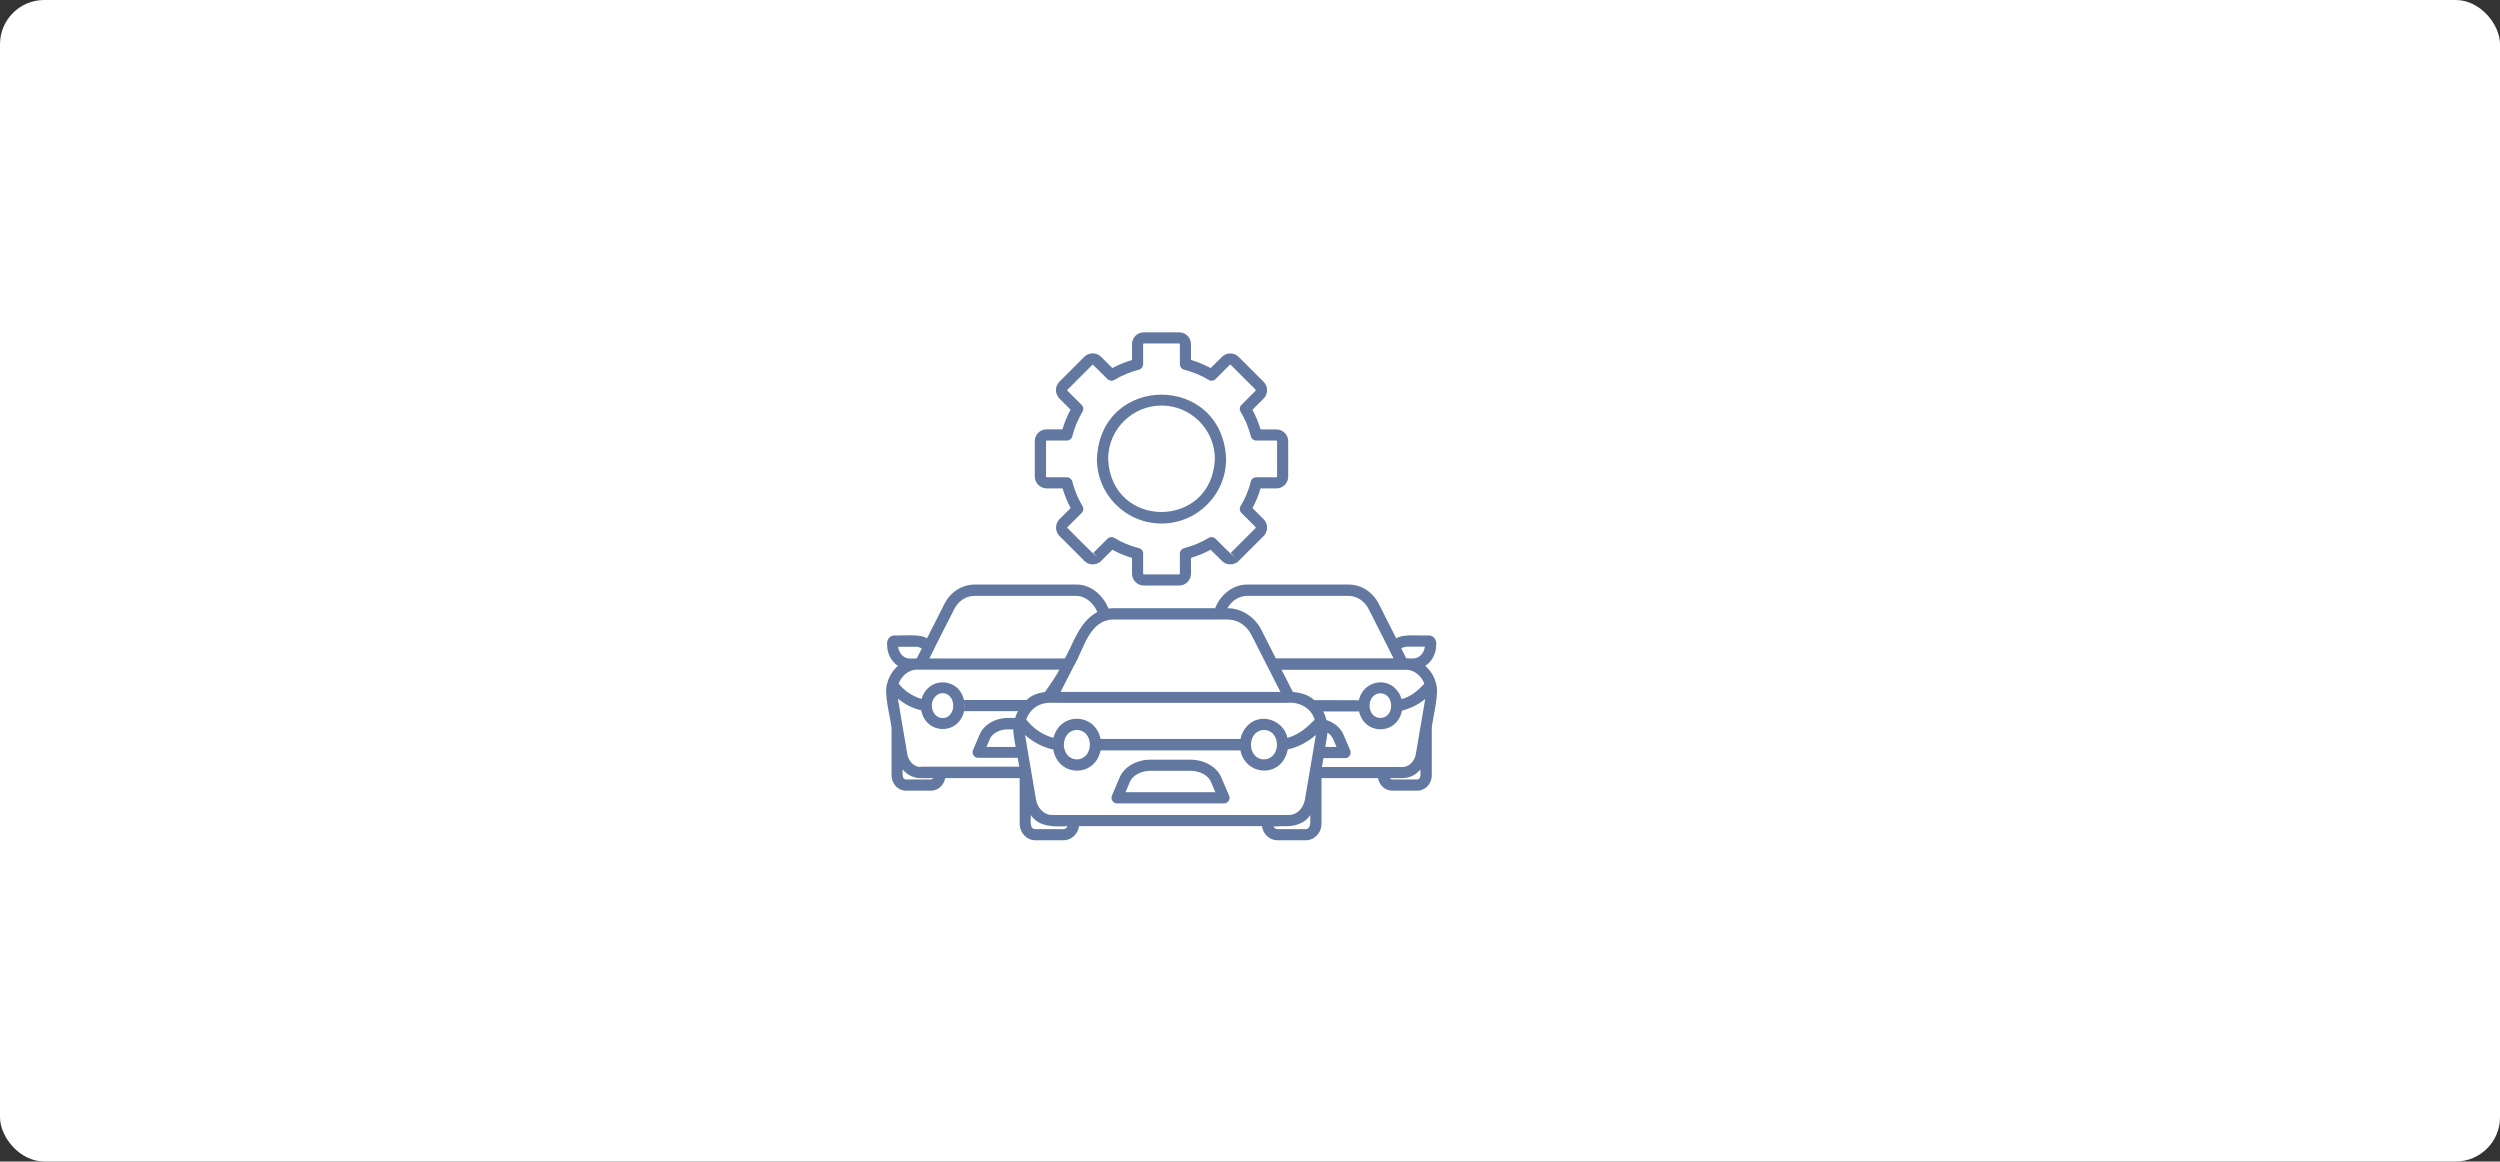
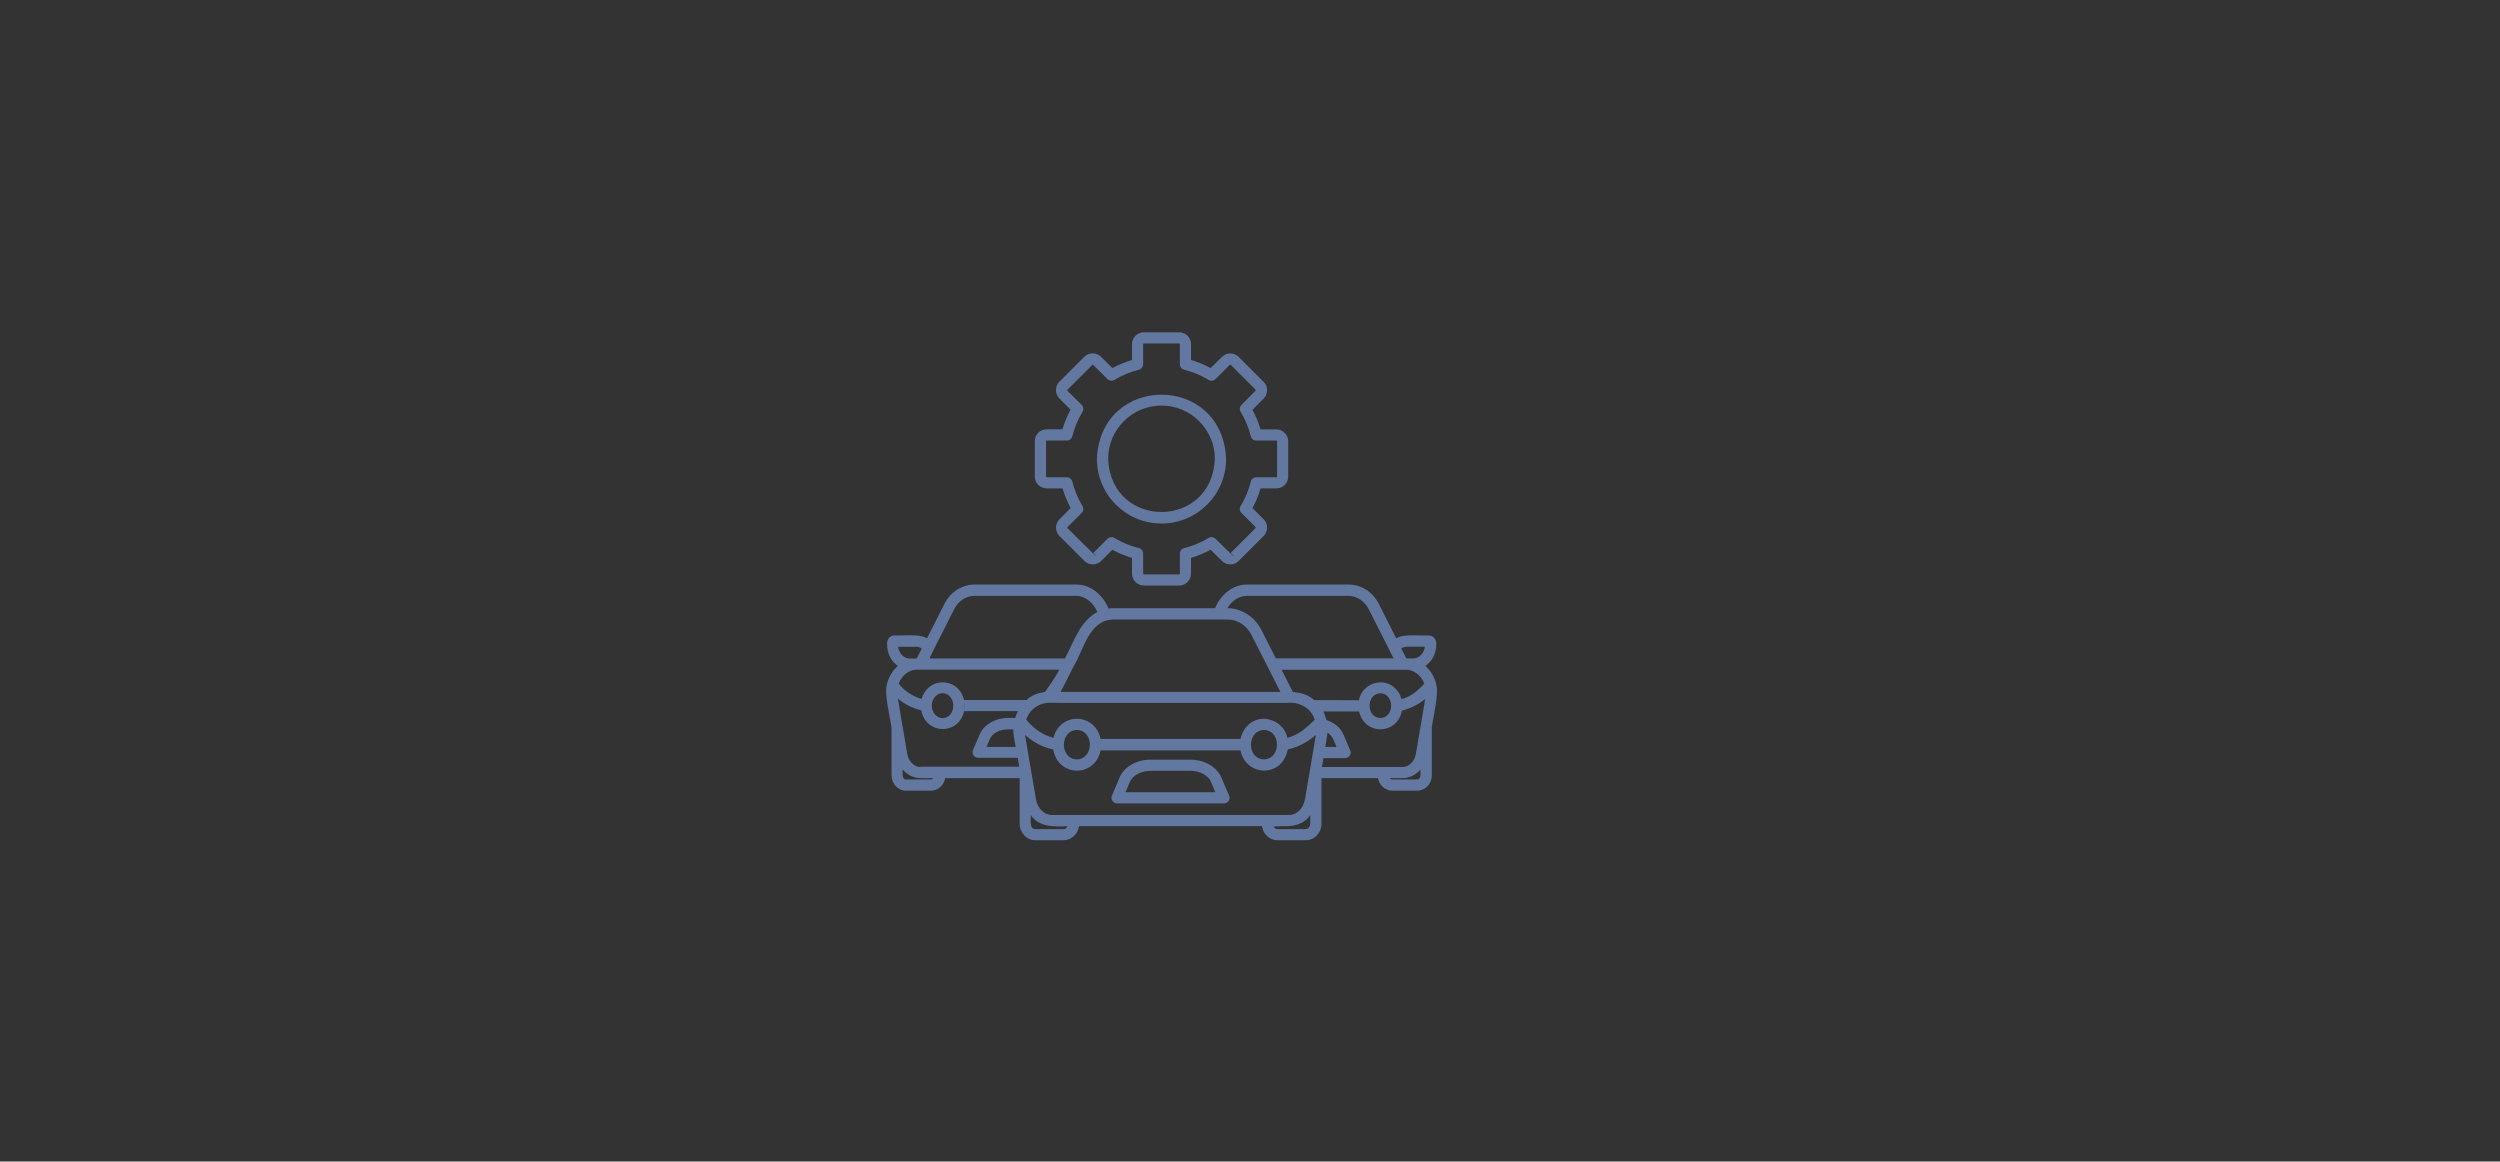
<svg xmlns="http://www.w3.org/2000/svg" width="226" height="105" viewBox="0 0 226 105" fill="none">
  <rect x="0" y="0" width="226" height="105" fill="#333333" stroke="none" />
-   <rect width="226" height="105" rx="4" fill="white" />
  <path d="M105 47.326C108.223 47.326 110.84 44.709 110.84 41.486C110.518 33.742 99.482 33.742 99.16 41.486C99.16 44.709 101.777 47.326 105 47.326ZM105 36.662C107.656 36.662 109.824 38.83 109.824 41.486C109.561 47.883 100.439 47.883 100.176 41.486C100.176 38.83 102.344 36.662 105 36.662ZM94.629 44.152H96.055C96.24 44.768 96.484 45.363 96.787 45.93L95.781 46.935C95.361 47.355 95.361 48.039 95.781 48.459L98.027 50.705C98.428 51.125 99.15 51.125 99.551 50.705L100.557 49.699C101.123 50.002 101.719 50.256 102.334 50.432V51.857C102.334 52.453 102.812 52.932 103.408 52.932H106.592C107.187 52.932 107.666 52.453 107.666 51.857V50.432C108.281 50.246 108.867 50.002 109.443 49.699L110.459 50.705C110.859 51.125 111.582 51.125 111.982 50.705L114.228 48.459C114.648 48.059 114.648 47.336 114.228 46.935L113.223 45.93C113.525 45.363 113.779 44.768 113.955 44.152H115.381C115.977 44.152 116.455 43.674 116.455 43.078V39.895C116.455 39.299 115.977 38.82 115.381 38.82H113.955C113.77 38.205 113.525 37.609 113.223 37.043L114.228 36.037C114.648 35.637 114.648 34.914 114.228 34.514L111.982 32.268C111.562 31.848 110.879 31.848 110.459 32.268L109.443 33.273C108.877 32.971 108.281 32.717 107.666 32.541V31.115C107.666 30.52 107.187 30.041 106.592 30.041H103.408C102.812 30.041 102.334 30.52 102.334 31.115V32.541C101.719 32.727 101.123 32.971 100.557 33.273L99.541 32.258C99.121 31.838 98.438 31.838 98.018 32.258L95.772 34.504C95.352 34.924 95.352 35.607 95.772 36.027L96.777 37.033C96.475 37.6 96.231 38.195 96.045 38.81H94.619C94.023 38.81 93.545 39.289 93.545 39.885V43.068C93.545 43.674 94.033 44.152 94.629 44.152ZM94.561 39.895C94.561 39.855 94.59 39.826 94.629 39.826H96.445C96.68 39.826 96.875 39.67 96.934 39.445C97.129 38.664 97.441 37.912 97.861 37.219C97.978 37.023 97.949 36.77 97.783 36.603L96.494 35.324C96.465 35.295 96.465 35.256 96.494 35.236L98.74 32.99C98.769 32.961 98.809 32.971 98.828 32.99L100.117 34.27C100.283 34.435 100.537 34.465 100.732 34.348C101.426 33.928 102.178 33.625 102.959 33.42C103.184 33.361 103.34 33.156 103.34 32.932V31.115C103.34 31.076 103.369 31.047 103.408 31.047H106.592C106.631 31.047 106.66 31.076 106.66 31.115V32.932C106.66 33.166 106.816 33.361 107.041 33.42C107.822 33.615 108.574 33.928 109.268 34.348C109.463 34.465 109.727 34.435 109.883 34.27L111.172 32.98C111.201 32.951 111.24 32.961 111.26 32.98L113.506 35.227V35.315L112.227 36.603C112.061 36.77 112.031 37.023 112.148 37.219C112.568 37.912 112.881 38.664 113.076 39.445C113.135 39.67 113.33 39.826 113.564 39.826H115.381C115.42 39.826 115.449 39.855 115.449 39.895V43.078C115.449 43.117 115.42 43.147 115.381 43.147H113.564C113.33 43.147 113.125 43.303 113.076 43.527C112.881 44.309 112.568 45.06 112.148 45.754C112.031 45.949 112.061 46.203 112.227 46.369L113.506 47.648V47.736L111.26 49.982L111.621 50.344C111.299 50.148 110.176 48.986 109.883 48.703C109.717 48.537 109.463 48.508 109.268 48.625C108.564 49.045 107.822 49.357 107.041 49.553C106.816 49.611 106.66 49.816 106.66 50.041V51.857C106.66 51.897 106.631 51.926 106.592 51.926H103.408C103.369 51.926 103.34 51.897 103.34 51.857V50.041C103.34 49.807 103.184 49.602 102.959 49.553C102.178 49.357 101.426 49.045 100.732 48.625C100.537 48.508 100.283 48.537 100.117 48.703L98.838 49.982L99.199 50.344C98.926 50.207 96.777 48.01 96.504 47.736C96.475 47.707 96.475 47.668 96.504 47.648L97.783 46.369C97.949 46.203 97.978 45.949 97.861 45.754C97.441 45.06 97.139 44.309 96.934 43.527C96.875 43.303 96.67 43.147 96.445 43.147H94.629C94.59 43.147 94.561 43.117 94.561 43.078V39.895ZM114.58 60.256C114.58 60.266 114.58 60.266 114.58 60.256V60.256ZM129.824 61.818C129.678 61.164 129.307 60.598 128.848 60.197C129.443 59.807 129.834 59.094 129.834 58.293C129.893 57.863 129.6 57.443 129.16 57.443C128.447 57.492 126.836 57.277 126.221 57.707L124.639 54.582C124.092 53.508 123.057 52.844 121.924 52.844H112.764C111.465 52.824 110.342 53.752 109.844 54.982H100.635C100.488 54.982 100.352 54.992 100.205 55.012C99.707 53.772 98.574 52.815 97.266 52.844H88.106C86.973 52.844 85.928 53.508 85.381 54.582L83.799 57.707C83.184 57.277 81.562 57.482 80.859 57.443C80.42 57.434 80.137 57.863 80.195 58.293C80.195 59.094 80.586 59.807 81.172 60.197C80.732 60.578 80.381 61.115 80.215 61.73C79.863 62.668 80.488 64.836 80.596 65.803V70.09C80.596 70.852 81.182 71.477 81.894 71.477H84.16C84.795 71.477 85.332 70.988 85.449 70.344H92.178V74.455C92.178 75.285 92.812 75.959 93.584 75.959H96.152C96.855 75.959 97.441 75.402 97.549 74.68H114.082C114.18 75.402 114.766 75.959 115.478 75.959H118.047C118.828 75.959 119.463 75.285 119.463 74.455V70.344H124.57C124.687 70.988 125.215 71.477 125.859 71.477H128.125C128.848 71.477 129.434 70.852 129.434 70.09V65.773C129.531 64.865 130.117 62.717 129.824 61.818ZM127.227 58.459H128.809C128.74 59.055 128.291 59.523 127.754 59.523C127.705 59.523 127.168 59.523 127.129 59.514L126.67 58.615C126.836 58.518 127.031 58.459 127.227 58.459ZM112.744 53.869H121.904C122.646 53.869 123.34 54.318 123.721 55.051C123.721 55.051 125.566 58.684 125.566 58.693C125.615 58.82 125.918 59.387 125.986 59.523L125.977 59.514H115.332L114.014 56.916C113.437 55.783 112.236 54.973 110.957 54.982C111.348 54.289 112.021 53.869 112.744 53.869ZM100.615 56.008H111.006C111.875 56.008 112.686 56.535 113.125 57.385C113.779 58.674 115.098 61.272 115.752 62.551H95.879C96.162 61.994 96.758 60.822 97.041 60.266C97.988 58.723 98.418 56.076 100.615 56.008ZM113.506 65.109C112.881 65.353 112.422 65.9 112.207 66.535C112.217 66.496 112.227 66.467 112.246 66.428C112.197 66.555 112.158 66.682 112.139 66.809C112.158 66.721 112.178 66.623 112.217 66.535C112.187 66.623 112.158 66.721 112.139 66.809V66.799H99.492C99.004 64.426 95.82 64.348 95.234 66.701C94.258 66.447 93.389 65.842 92.773 65.051C93.086 64.074 94.023 63.469 95.049 63.537C95.039 63.537 95.019 63.537 95.01 63.527C95.254 63.527 95.498 63.537 95.742 63.537H109.395H116.367C117.441 63.43 118.525 63.986 118.848 65.061C118.115 65.793 117.412 66.428 116.377 66.701C116.143 65.451 114.707 64.65 113.506 65.109ZM115.439 67.316C115.4 69.094 113.125 69.094 113.086 67.326C113.125 65.549 115.4 65.539 115.439 67.316ZM98.525 67.316C98.486 69.094 96.221 69.094 96.172 67.326C96.211 65.549 98.486 65.539 98.525 67.316ZM84.414 58.723C84.404 58.693 86.269 55.08 86.269 55.051C86.641 54.318 87.334 53.869 88.086 53.869H97.246C98.096 53.85 98.857 54.494 99.199 55.324C97.598 56.193 97.09 58.02 96.269 59.523H84.014L84.414 58.723ZM82.773 58.459C82.969 58.459 83.154 58.518 83.33 58.625L82.871 59.523C82.852 59.533 82.285 59.533 82.246 59.533C81.709 59.533 81.26 59.065 81.191 58.469H82.773V58.459ZM84.15 70.461H81.885C81.504 70.451 81.611 69.816 81.592 69.562C81.904 69.924 82.324 70.197 82.783 70.295C83.076 70.383 84.033 70.334 84.356 70.344C84.307 70.422 84.228 70.461 84.15 70.461ZM83.223 69.338C82.578 69.338 82.1 68.742 82.012 68.137L81.592 65.647C81.592 65.617 81.572 65.588 81.572 65.559L81.172 63.156C81.787 63.664 82.5 64.035 83.281 64.211C83.701 66.428 86.65 66.486 87.158 64.289H92.022C91.924 64.484 91.826 64.689 91.777 64.904H91.103C89.961 64.904 88.955 65.5 88.574 66.369L87.959 67.805C87.891 67.961 87.91 68.137 88.008 68.283C88.096 68.43 88.262 68.508 88.428 68.508H92.002L92.139 69.309H83.223V69.338ZM84.238 63.791C84.228 62.98 85.01 62.385 85.674 62.795C86.494 63.303 86.279 64.914 85.205 64.914C84.678 64.924 84.238 64.416 84.238 63.791ZM87.188 63.537C87.227 63.791 87.207 64.055 87.148 64.299C87.197 64.055 87.207 63.791 87.188 63.537ZM91.611 66.223C91.621 66.486 91.777 67.258 91.816 67.522H89.18L89.492 66.789C89.707 66.291 90.361 65.939 91.084 65.939H91.602C91.602 66.027 91.611 66.125 91.611 66.223ZM87.148 63.293C87.168 63.371 87.178 63.459 87.188 63.537C86.914 61.262 83.965 61.008 83.311 63.185C82.51 62.951 81.758 62.463 81.24 61.799C81.504 61.086 82.109 60.598 82.783 60.539H95.752C95.557 61.037 94.756 62.121 94.463 62.56C93.877 62.629 93.232 62.844 92.803 63.283H87.148V63.293ZM96.152 74.953H93.574C93.027 74.934 93.203 74.045 93.184 73.684C93.936 74.797 95.332 74.738 96.504 74.689C96.436 74.846 96.299 74.953 96.152 74.953ZM118.437 74.465C118.437 74.728 118.252 74.953 118.037 74.953H115.469C115.312 74.953 115.186 74.846 115.117 74.689C115.146 74.748 115.781 74.68 115.859 74.68C116.816 74.758 117.891 74.543 118.447 73.684V74.465H118.437ZM118.945 66.486C118.789 67.473 118.613 68.459 118.447 69.445L117.969 72.258C117.832 73.078 117.227 73.674 116.533 73.674H95.098C94.394 73.674 93.789 73.078 93.652 72.258C93.486 71.291 93.076 68.889 92.92 67.961L92.666 66.438C93.379 67.082 94.268 67.561 95.215 67.756C95.644 70.256 98.984 70.324 99.492 67.834H112.139L112.129 67.824C112.09 67.658 112.08 67.492 112.08 67.316C112.129 70.139 115.869 70.568 116.416 67.746C117.353 67.551 118.223 67.072 118.955 66.438L118.945 66.486ZM118.809 63.293C118.281 62.795 117.578 62.619 116.875 62.551C116.875 62.551 115.859 60.539 115.85 60.539L115.859 60.549H127.217C127.891 60.607 128.496 61.105 128.76 61.809C128.203 62.404 127.52 63.01 126.699 63.195C126.631 62.971 126.543 62.756 126.406 62.56V62.57C125.43 61.066 123.193 61.584 122.842 63.303C122.852 63.293 118.809 63.293 118.809 63.293ZM126.523 62.746C126.504 62.697 126.475 62.658 126.445 62.609C126.475 62.658 126.494 62.707 126.523 62.746ZM125.762 63.791C125.742 65.275 123.828 65.275 123.809 63.791C123.828 62.336 125.713 62.268 125.762 63.791ZM128.408 70.09C128.408 70.295 128.281 70.461 128.115 70.461H125.85C125.771 70.461 125.693 70.412 125.645 70.344C125.996 70.324 126.934 70.393 127.256 70.285C127.705 70.188 128.115 69.914 128.408 69.562V70.09ZM128.437 65.559C128.437 65.588 128.418 65.617 128.418 65.647L127.998 68.137C127.881 68.83 127.373 69.338 126.787 69.338H119.502L119.639 68.537H121.592C121.943 68.547 122.207 68.156 122.061 67.834L121.445 66.398C121.191 65.793 120.625 65.324 119.902 65.09H119.912C119.844 64.826 119.746 64.553 119.619 64.318H122.861C123.369 66.516 126.309 66.447 126.738 64.24C127.5 64.045 128.232 63.693 128.838 63.185L128.437 65.559ZM119.805 67.522C119.844 67.258 119.99 66.486 120 66.232C120.469 66.467 120.625 67.102 120.82 67.522H119.805ZM123.672 62.014C123.682 62.014 123.682 62.014 123.672 62.014V62.014ZM81.777 63.605C81.856 63.654 81.924 63.693 82.002 63.732C81.885 63.674 81.777 63.615 81.68 63.537C81.699 63.557 81.738 63.576 81.777 63.605ZM85.762 61.73C85.772 61.721 85.772 61.73 85.781 61.73C85.781 61.73 85.781 61.73 85.772 61.74C85.762 61.73 85.762 61.73 85.762 61.73ZM110.41 70.285C110 69.318 108.877 68.674 107.607 68.674H104.014C102.744 68.674 101.621 69.318 101.211 70.285L100.518 71.926C100.371 72.248 100.635 72.639 100.986 72.629H110.645C110.996 72.639 111.26 72.248 111.113 71.926C111.103 71.926 110.41 70.285 110.41 70.285ZM101.748 71.613L102.139 70.686C102.393 70.09 103.164 69.68 104.014 69.68H107.607C108.457 69.68 109.228 70.09 109.473 70.686L109.863 71.613H101.748Z" fill="#6278A0" />
</svg>